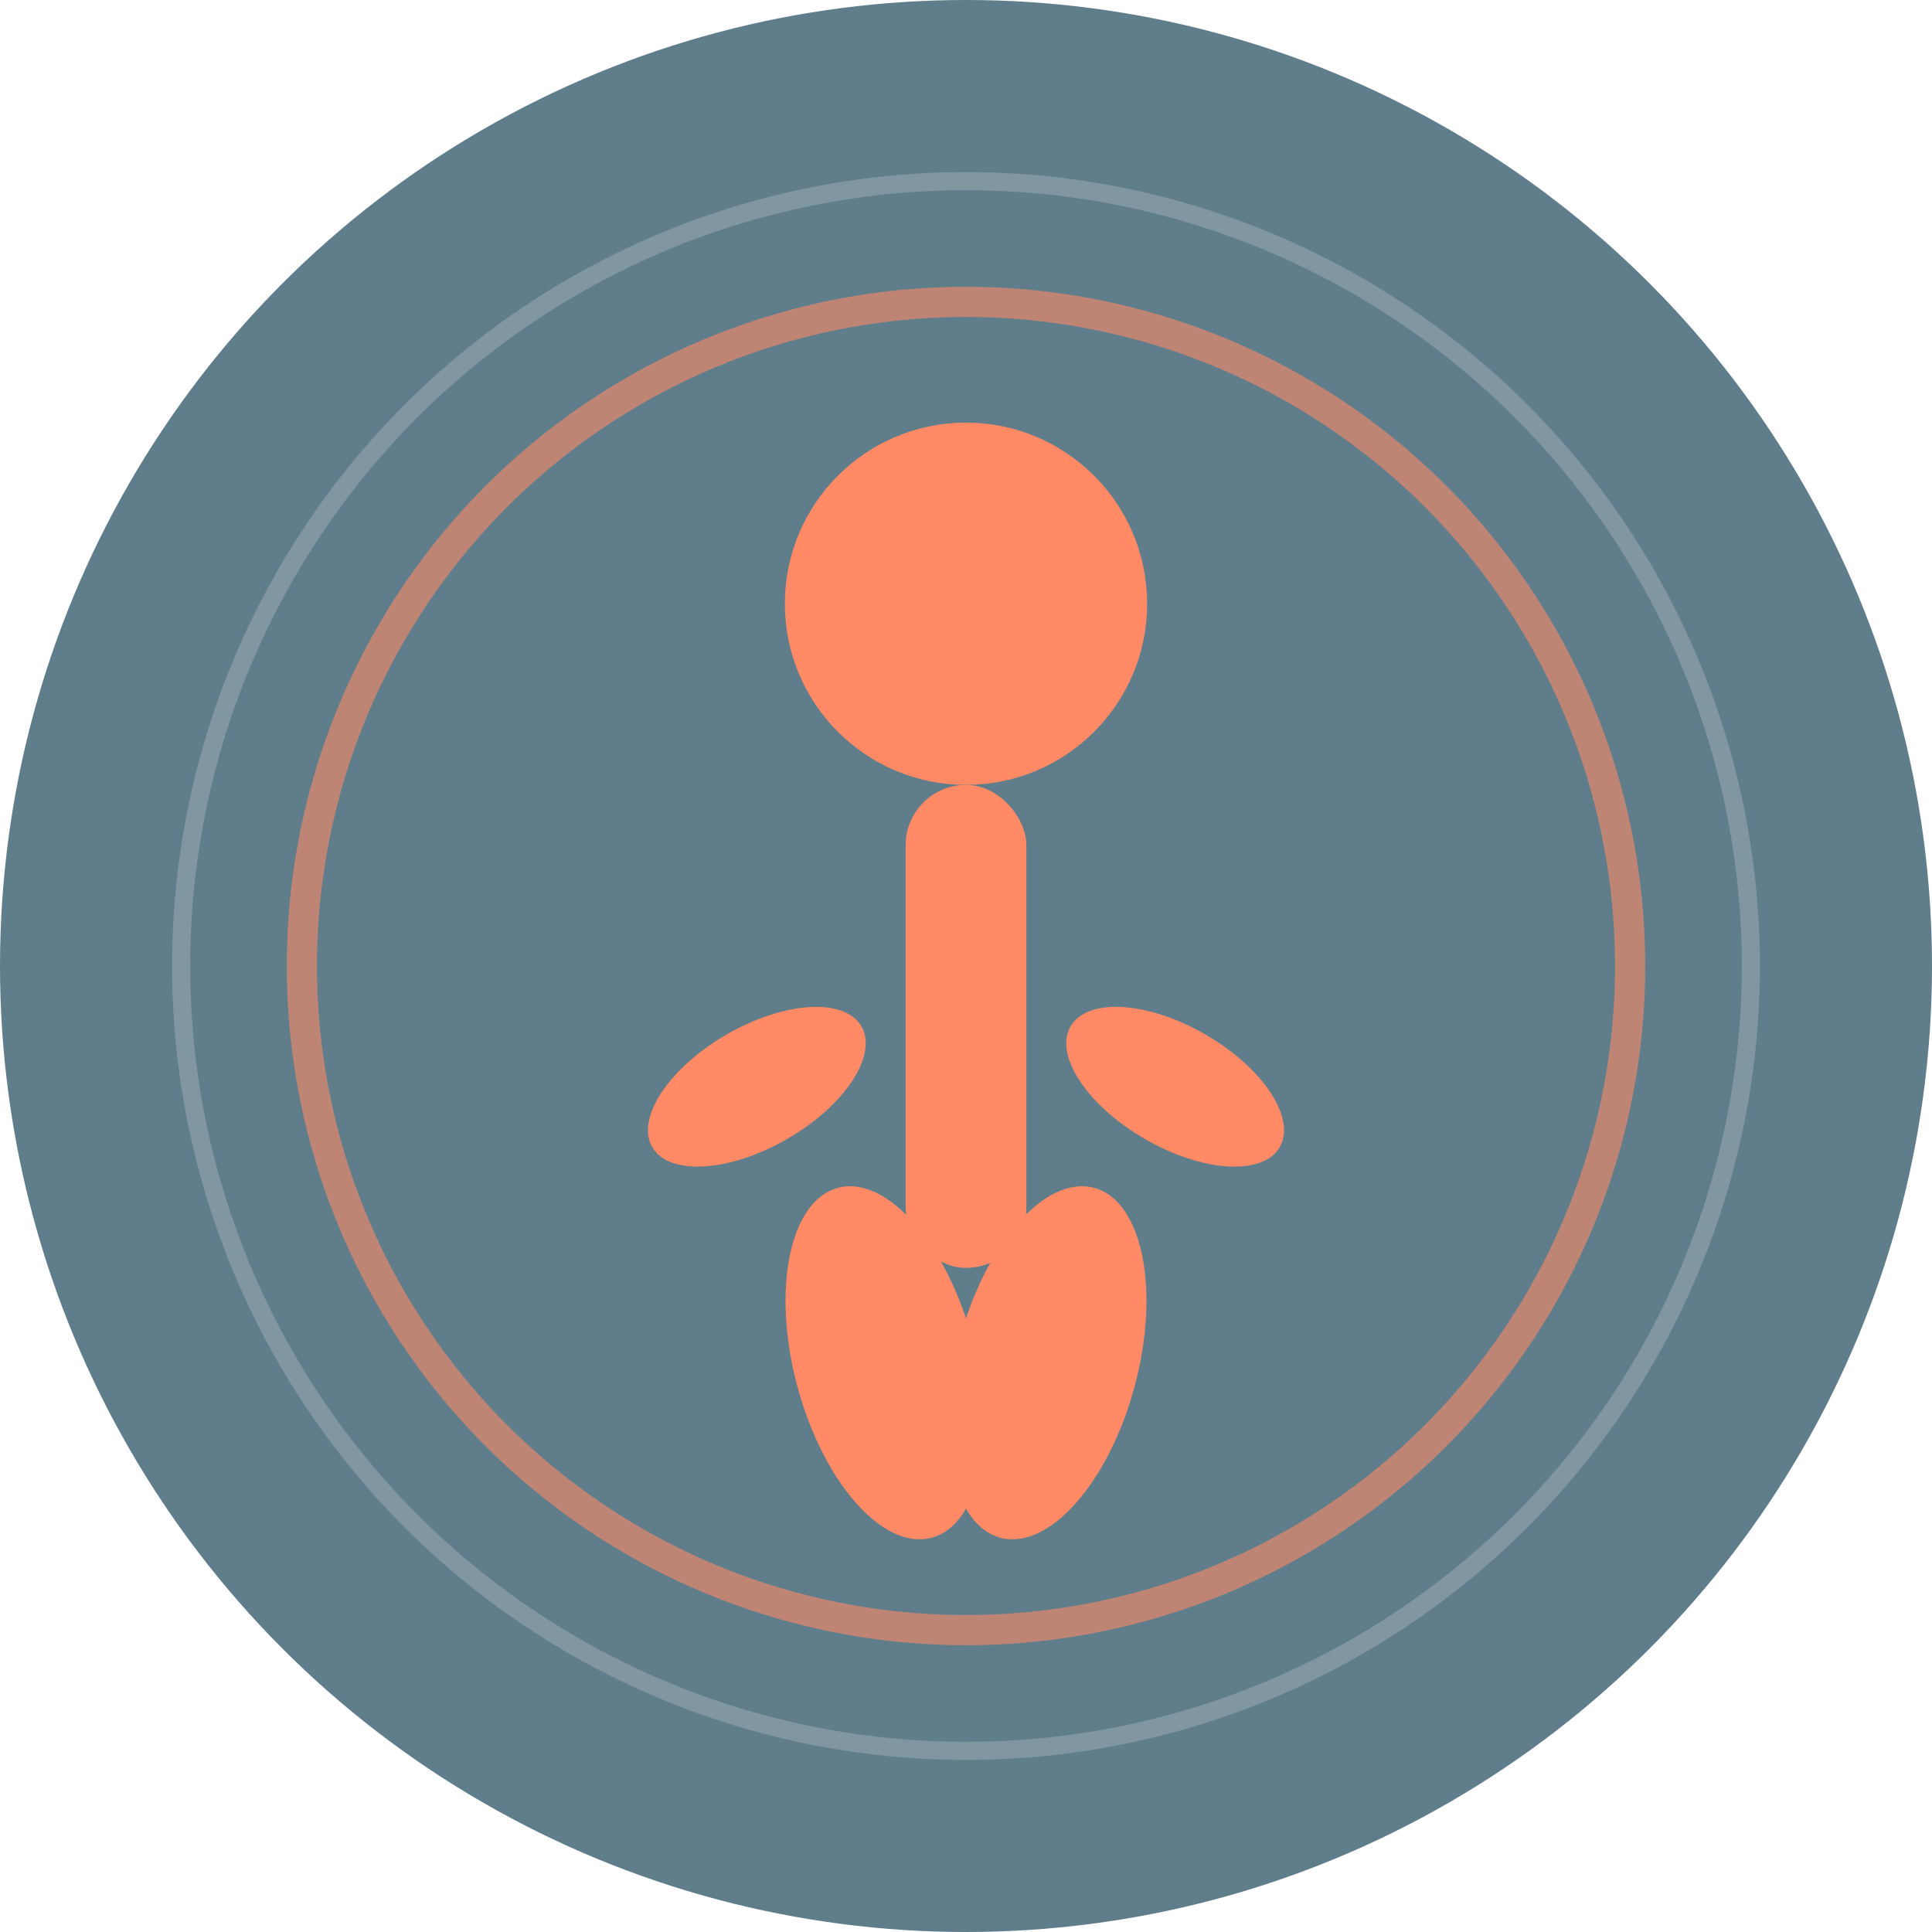
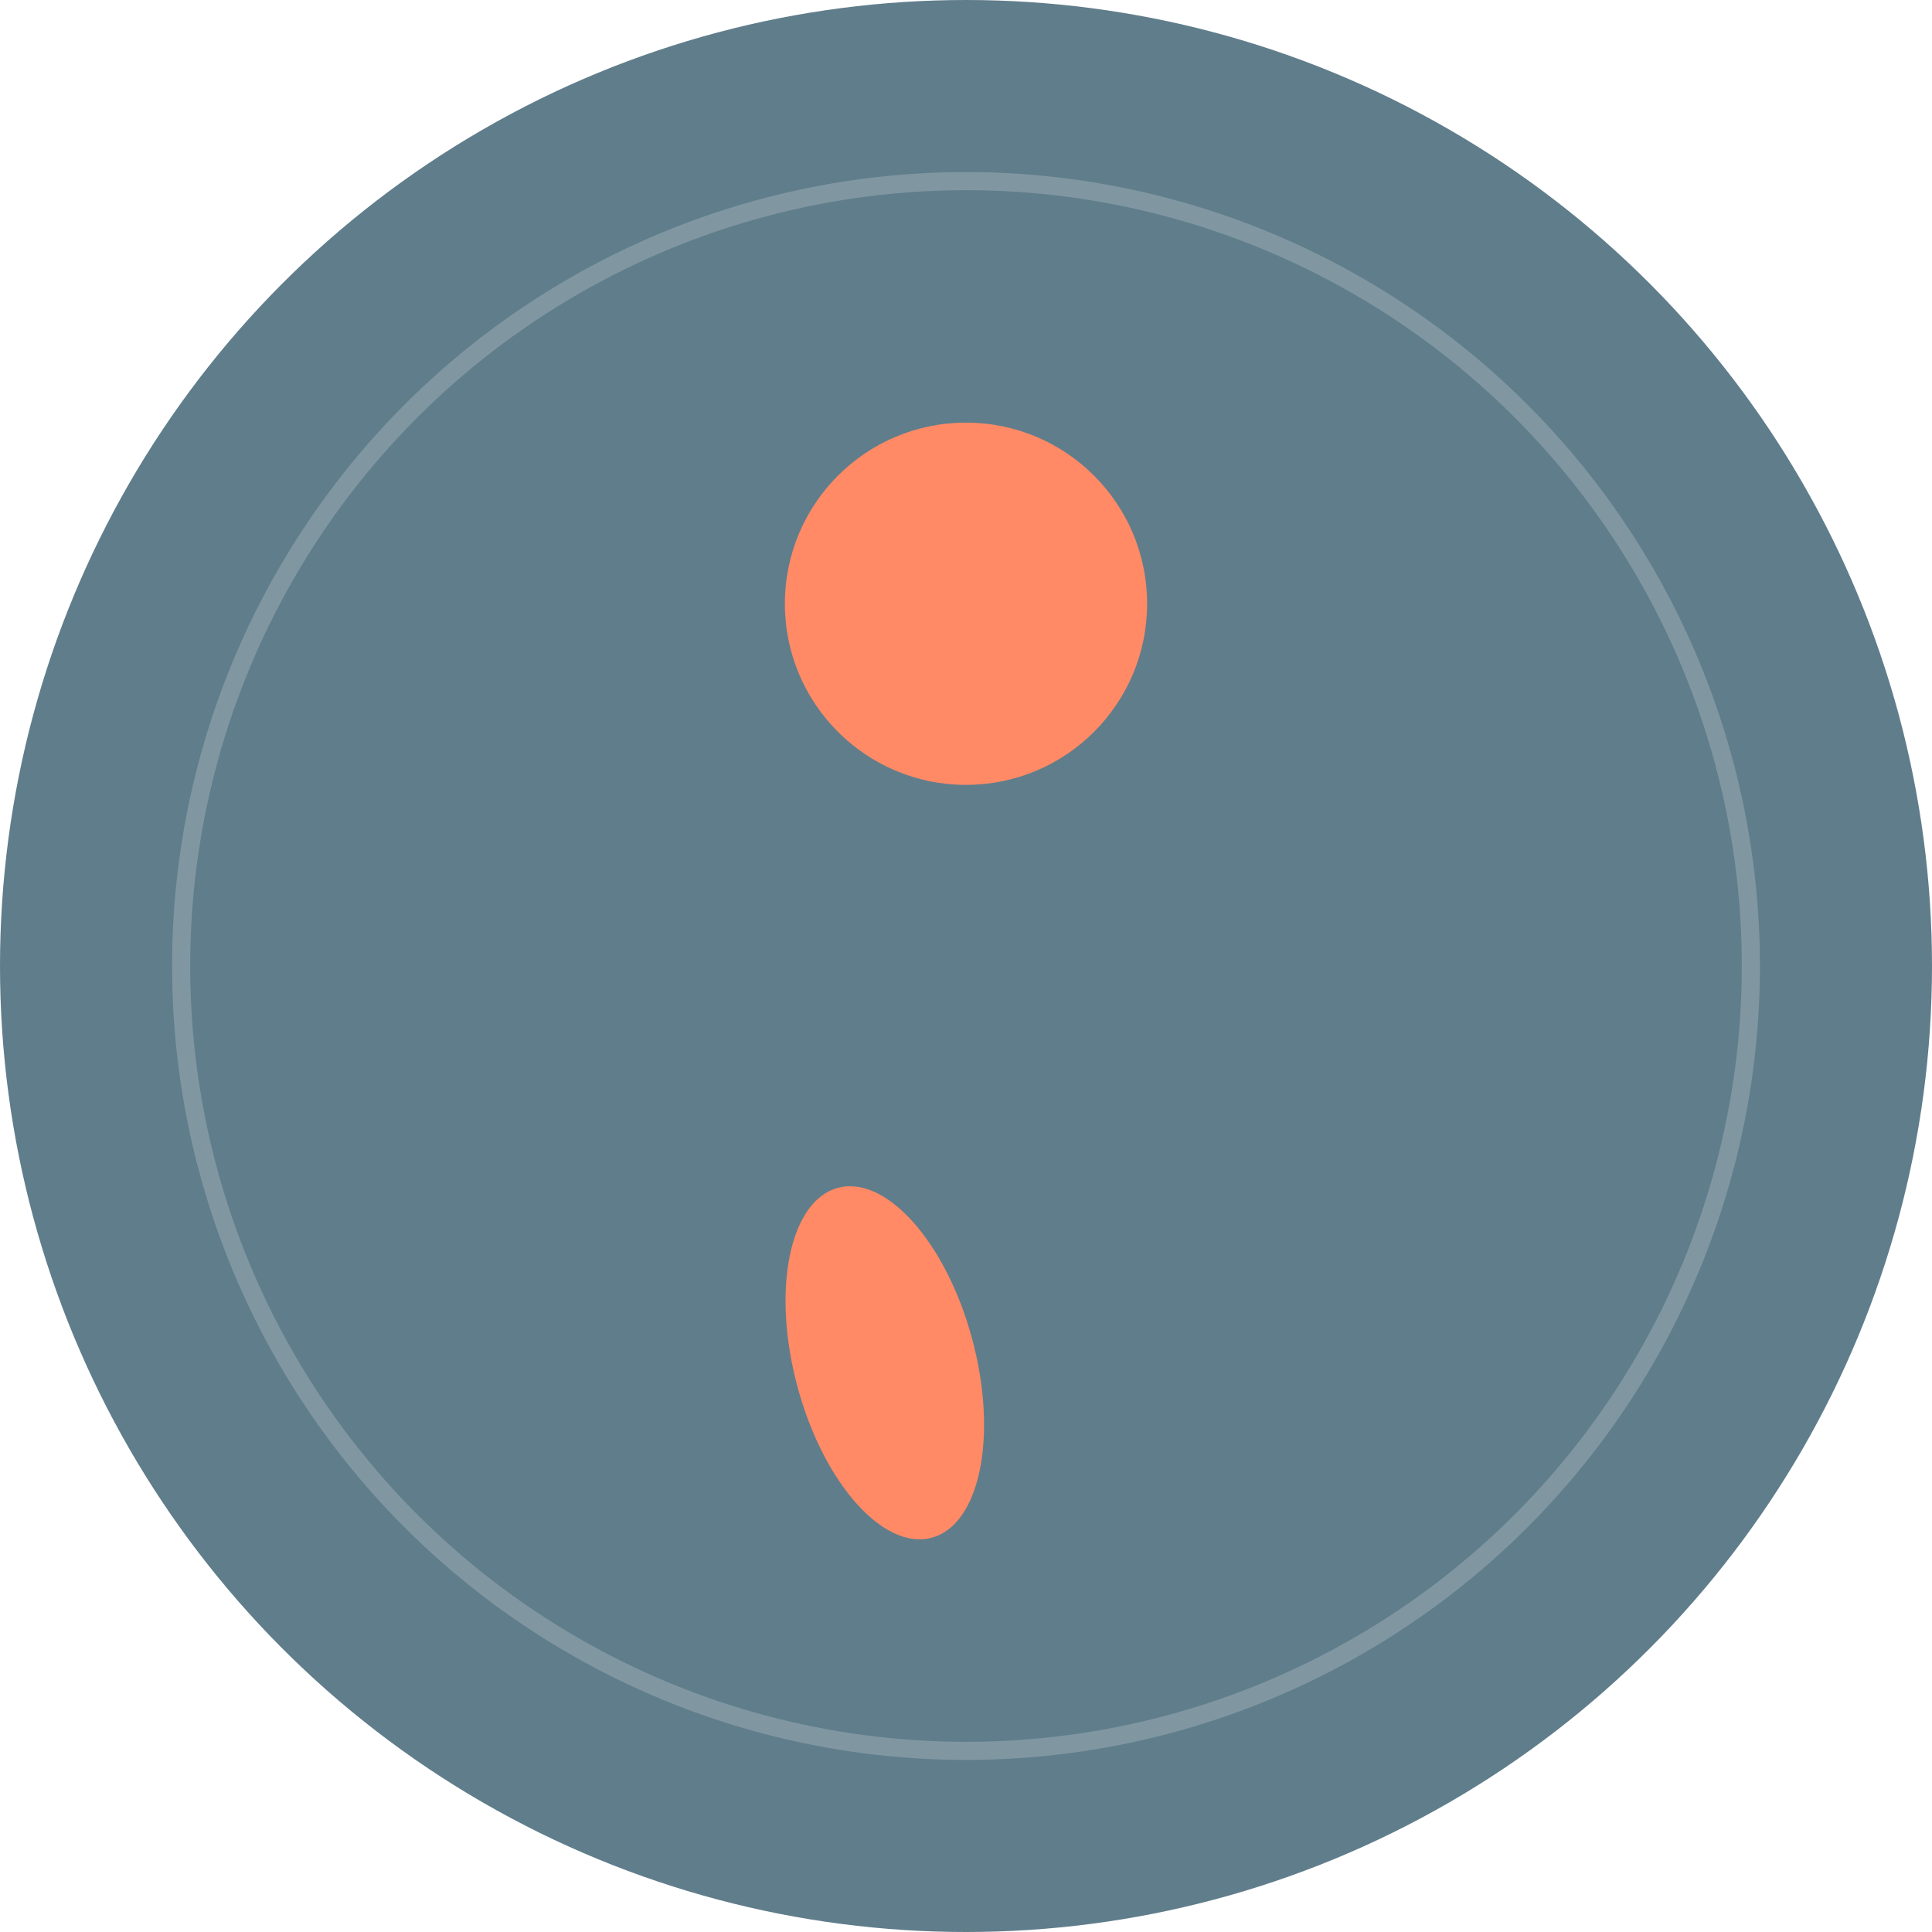
<svg xmlns="http://www.w3.org/2000/svg" width="32" height="32" viewBox="0 0 32 32">
  <defs>
    <style>
      .primary { fill: #607D8B; }
      .accent { fill: #FF8A65; }
      .secondary { fill: #B0BEC5; }
    </style>
  </defs>
  <circle cx="16" cy="16" r="16" class="primary" />
  <g transform="translate(16, 16)">
    <circle cx="0" cy="-6" r="3" class="accent" />
-     <rect x="-1" y="-3" width="2" height="8" rx="1" class="accent" />
-     <ellipse cx="-4" cy="0" rx="2" ry="1" class="accent" transform="rotate(-30)" />
-     <ellipse cx="4" cy="0" rx="2" ry="1" class="accent" transform="rotate(30)" />
    <ellipse cx="-3" cy="6" rx="1.5" ry="3" class="accent" transform="rotate(-15)" />
-     <ellipse cx="3" cy="6" rx="1.5" ry="3" class="accent" transform="rotate(15)" />
-     <circle cx="0" cy="0" r="11" fill="none" stroke="#FF8A65" stroke-width="0.5" opacity="0.6" />
    <circle cx="0" cy="0" r="13" fill="none" stroke="#B0BEC5" stroke-width="0.3" opacity="0.4" />
  </g>
</svg>